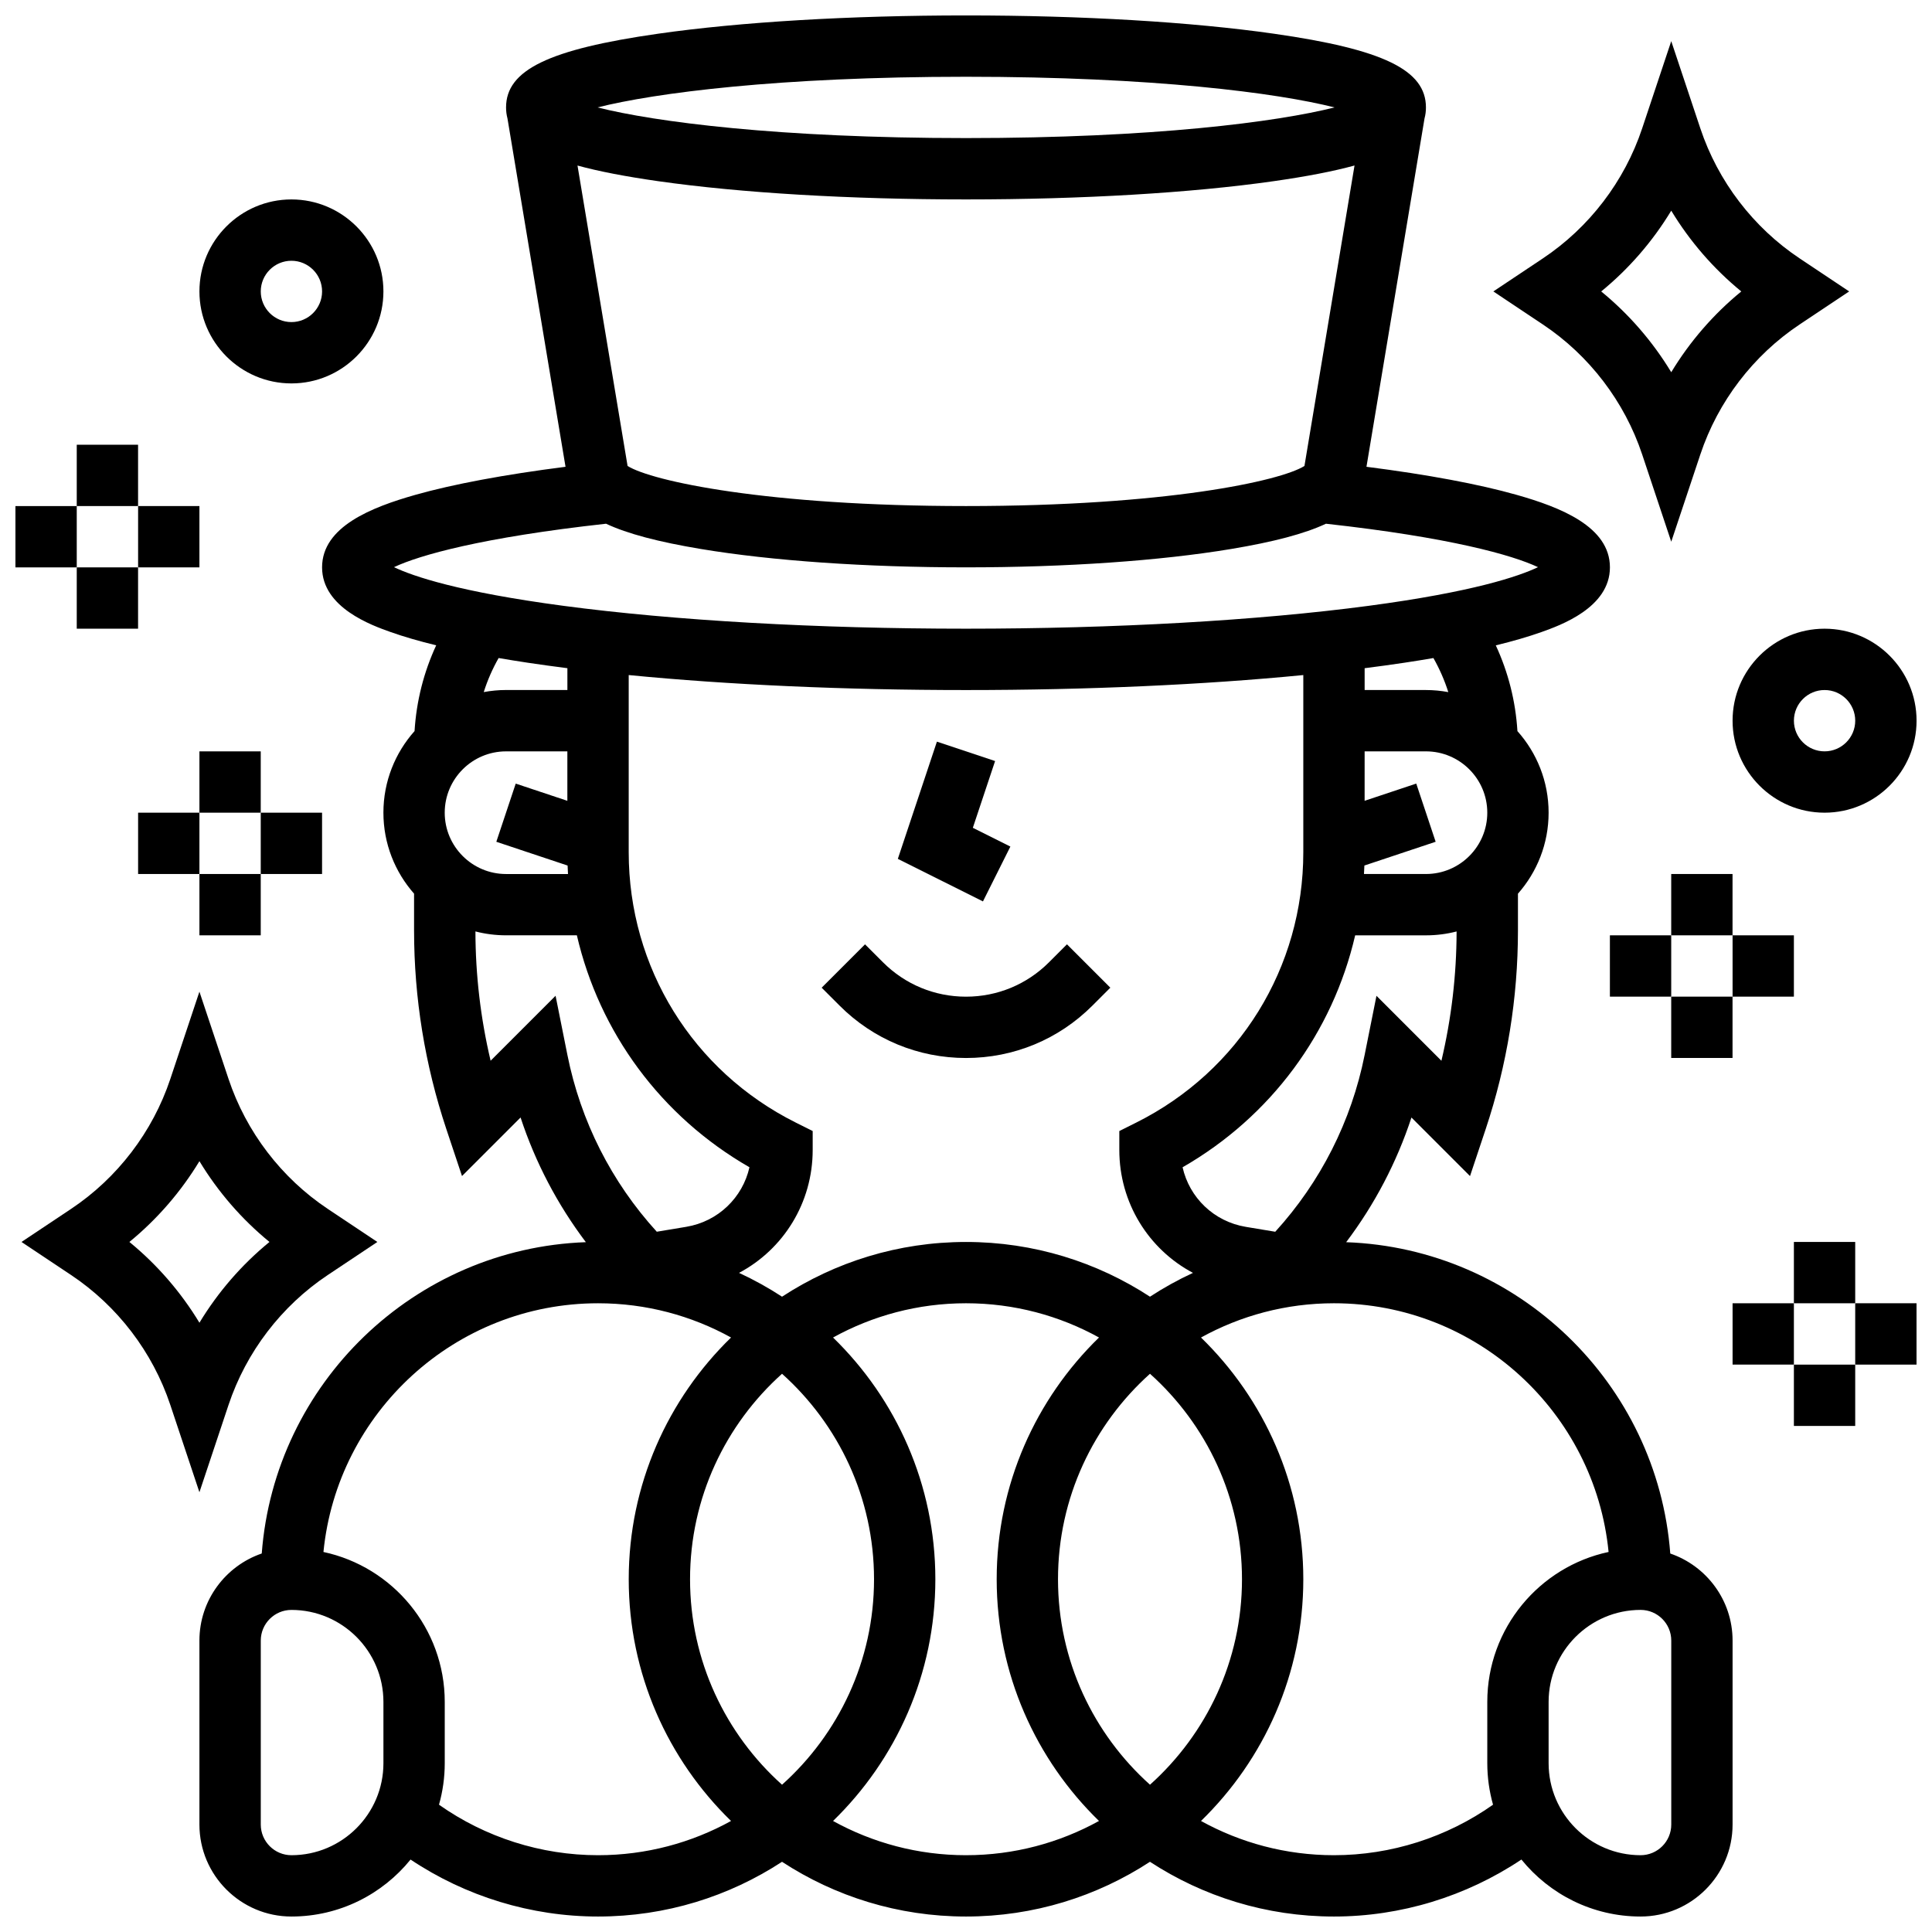
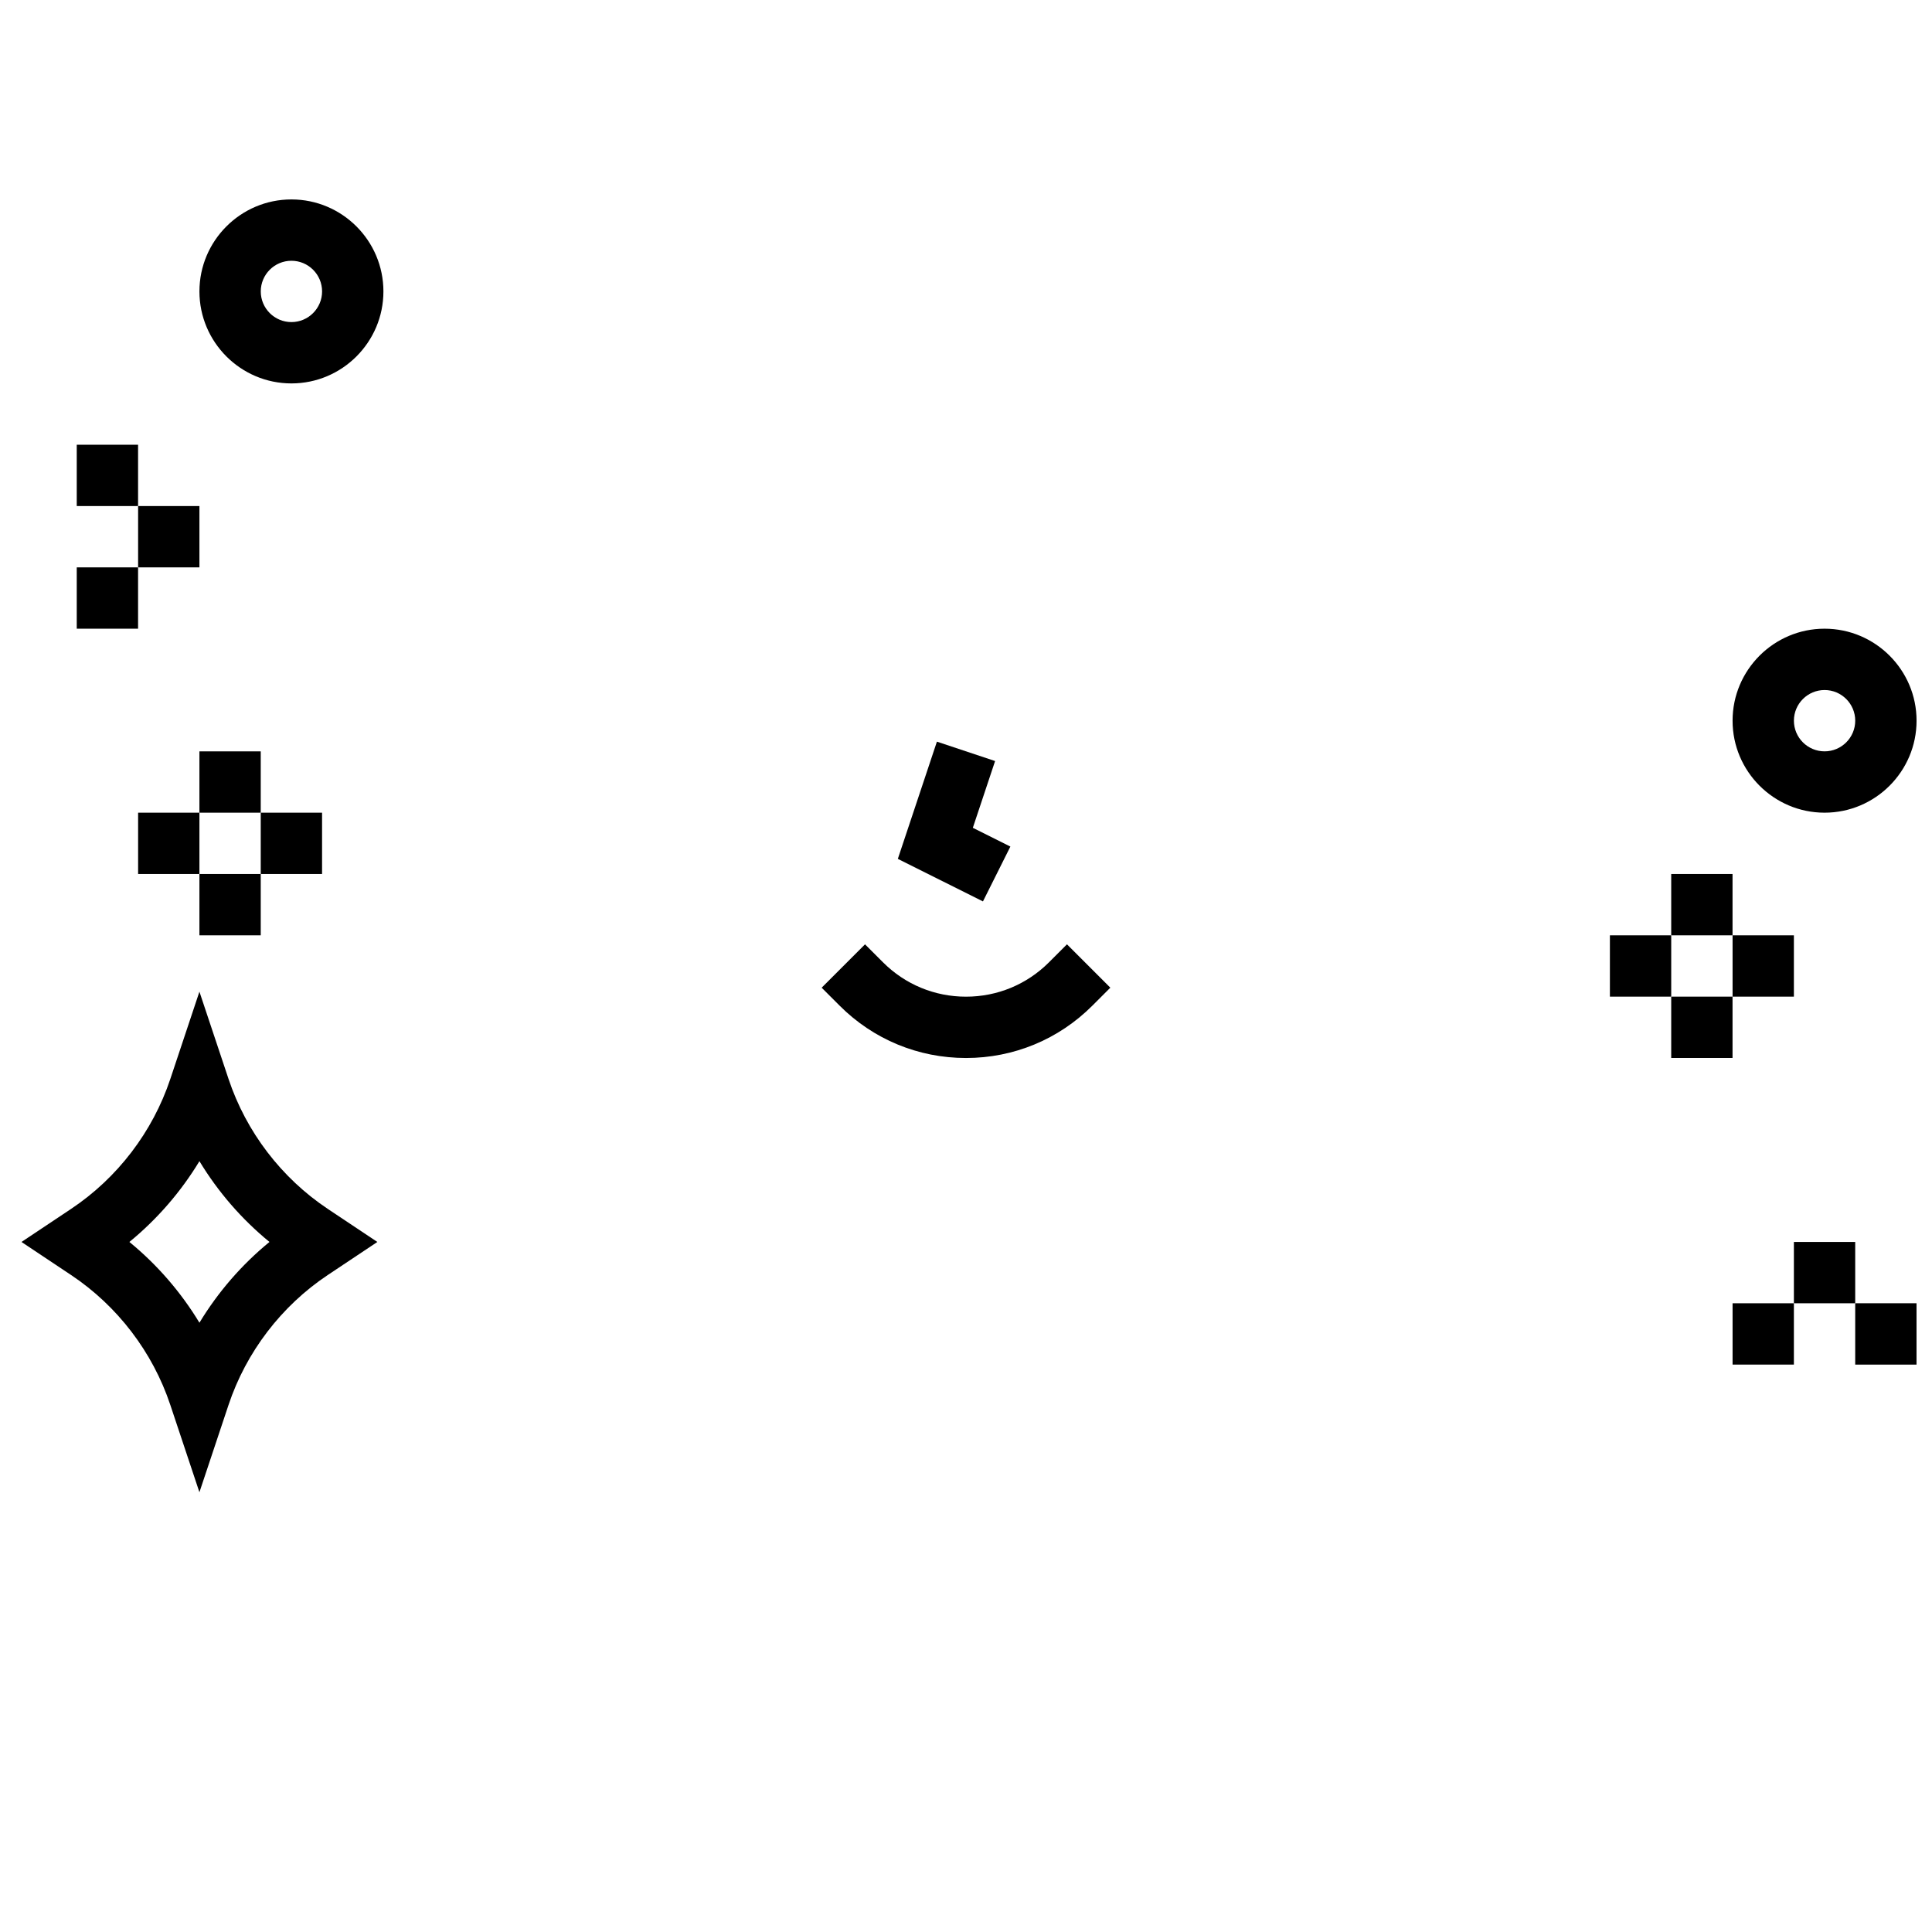
<svg xmlns="http://www.w3.org/2000/svg" width="800px" height="800px" version="1.1" viewBox="144 144 512 512">
  <defs>
    <clipPath id="d">
-       <path d="m196 148.09h408v503.81h-408z" />
-     </clipPath>
+       </clipPath>
    <clipPath id="c">
      <path d="m603 310h48.902v50h-48.902z" />
    </clipPath>
    <clipPath id="b">
      <path d="m635 489h16.902v17h-16.902z" />
    </clipPath>
    <clipPath id="a">
-       <path d="m148.09 278h16.906v17h-16.906z" />
-     </clipPath>
+       </clipPath>
  </defs>
  <g clip-path="url(#d)">
    <path d="m586.64 555.7c-3.414-45.055-40.371-80.879-85.895-82.504 7.543-9.996 13.387-21.137 17.305-33.043l15.52 15.52 4.16-12.473c5.668-17.008 8.543-34.719 8.543-52.645v-9.719c5.051-5.731 8.125-13.242 8.125-21.465 0-8.293-3.129-15.871-8.262-21.617-0.488-7.922-2.43-15.602-5.734-22.727 4.57-1.113 8.602-2.285 12.062-3.512 4.973-1.773 18.184-6.457 18.184-17.16 0-10.816-13.191-15.945-24.684-19.203-10.031-2.844-23.656-5.387-39.836-7.449l15.383-92.305c0.254-0.934 0.379-1.906 0.379-2.93 0-9.914-11.297-15.395-40.297-19.535-21.855-3.125-50.832-4.844-81.59-4.844s-59.734 1.719-81.59 4.844c-29.004 4.141-40.301 9.617-40.301 19.535 0 1.023 0.129 1.996 0.375 2.93l15.383 92.305c-16.18 2.062-29.801 4.606-39.836 7.449-11.488 3.262-24.68 8.387-24.68 19.203 0 10.699 13.207 15.383 18.18 17.148 3.461 1.227 7.496 2.398 12.062 3.512-3.305 7.129-5.246 14.805-5.734 22.727-5.125 5.754-8.254 13.328-8.254 21.621 0 8.223 3.074 15.734 8.125 21.465v9.719c0 17.926 2.875 35.637 8.543 52.645l4.16 12.473 15.52-15.52c3.918 11.906 9.758 23.047 17.305 33.043-45.523 1.629-82.484 37.453-85.895 82.504-9.594 3.289-16.516 12.387-16.516 23.074v48.754c0 13.441 10.938 24.379 24.379 24.379 12.738 0 24.121-5.898 31.574-15.098 14.629 9.777 31.965 15.098 49.688 15.098 17.977 0 34.723-5.336 48.754-14.504 14.031 9.168 30.781 14.504 48.754 14.504 17.977 0 34.723-5.336 48.754-14.504 14.031 9.168 30.781 14.504 48.754 14.504 17.73 0 35.055-5.324 49.684-15.102 7.461 9.203 18.844 15.102 31.582 15.102 13.441 0 24.379-10.938 24.379-24.379v-48.754c0-10.688-6.918-19.785-16.512-23.066zm-231.76-114.21c-27.305-13.652-44.266-41.094-44.266-71.621v-46.973c26.406 2.586 57.203 3.973 89.387 3.973s62.98-1.387 89.387-3.973v46.973c0 30.523-16.961 57.969-44.266 71.621l-4.492 2.246v5.019c0 14 7.75 26.32 19.52 32.57-3.965 1.832-7.769 3.941-11.395 6.312-14.031-9.168-30.781-14.504-48.754-14.504-17.977 0-34.723 5.336-48.754 14.504-3.625-2.367-7.434-4.481-11.395-6.312 11.766-6.25 19.516-18.57 19.516-32.57v-5.023zm-93.023-82.121c0-8.961 7.293-16.25 16.25-16.25h16.25v13.105l-13.684-4.562-5.141 15.418 18.887 6.297c0.027 0.75 0.066 1.5 0.109 2.246h-16.418c-8.961 0-16.254-7.293-16.254-16.254zm276.29 0c0 8.961-7.293 16.25-16.25 16.25h-16.43c0.043-0.746 0.086-1.496 0.109-2.246l18.887-6.297-5.141-15.418-13.684 4.562 0.004-13.102h16.25c8.961 0 16.254 7.289 16.254 16.25zm-29.367 48.527-3.137 15.676c-3.512 17.562-11.68 33.672-23.688 46.855l-7.812-1.301c-8.445-1.406-14.938-7.738-16.746-15.785 23.438-13.457 39.77-35.707 45.738-61.469h18.758c2.805 0 5.523-0.355 8.121-1.027-0.023 11.574-1.371 23.051-4.023 34.266zm19.035-80.48c-1.922-0.355-3.898-0.551-5.922-0.551h-16.25v-5.785c3.606-0.457 7.109-0.938 10.484-1.445 2.68-0.402 5.258-0.816 7.742-1.246 1.633 2.879 2.953 5.902 3.945 9.027zm-38.121-59.934c-6.348 4-36.832 10.629-89.688 10.629s-83.344-6.629-89.691-10.625l-13.27-79.617c5.668 1.555 12.727 2.906 21.367 4.144 21.855 3.117 50.832 4.836 81.594 4.836 30.758 0 59.734-1.719 81.59-4.844 8.641-1.234 15.699-2.59 21.367-4.144zm-89.688-103.14c49.641 0 82.441 4.281 97.656 8.125-15.211 3.844-48.016 8.125-97.656 8.125s-82.441-4.281-97.656-8.125c15.211-3.84 48.016-8.125 97.656-8.125zm-95.395 118.45c5.691 2.672 13.922 4.828 25.105 6.691 18.844 3.144 43.809 4.871 70.289 4.871s51.441-1.73 70.285-4.871c11.184-1.863 19.41-4.019 25.105-6.691 32.855 3.629 49.465 8.328 56.195 11.512-5.098 2.43-17.246 6.566-44.898 10.246-29.379 3.906-67.27 6.059-106.69 6.059s-77.309-2.152-106.69-6.059c-27.656-3.676-39.801-7.816-44.898-10.246 6.731-3.18 23.34-7.883 56.195-11.512zm-20.73 36.84c3.375 0.508 6.879 0.984 10.484 1.445v5.781h-16.25c-2.019 0-3.996 0.195-5.918 0.551 0.992-3.129 2.309-6.148 3.941-9.023 2.484 0.426 5.062 0.844 7.742 1.246zm7.352 88.258-17.215 17.215c-2.652-11.211-4-22.691-4.023-34.266 2.598 0.672 5.32 1.027 8.121 1.027h18.762c5.969 25.758 22.301 48.012 45.738 61.469-1.812 8.043-8.301 14.375-16.75 15.785l-7.809 1.301c-12.012-13.184-20.176-29.293-23.688-46.855zm-45.621 203.38c0 13.441-10.938 24.379-24.379 24.379-4.481 0-8.125-3.644-8.125-8.125v-48.754c0-4.481 3.644-8.125 8.125-8.125 13.441 0 24.379 10.938 24.379 24.379zm56.883 24.379c-15.117 0-29.883-4.727-42.156-13.383 0.988-3.5 1.523-7.188 1.523-10.996v-16.25c0-19.492-13.801-35.816-32.145-39.73 3.644-36.949 34.891-65.91 72.777-65.91 12.77 0 24.781 3.297 35.242 9.074-16.715 16.254-27.117 38.965-27.117 64.062 0 25.098 10.402 47.809 27.113 64.059-10.457 5.773-22.469 9.074-35.238 9.074zm73.133-73.133c0 21.609-9.43 41.051-24.379 54.453-14.949-13.398-24.379-32.844-24.379-54.453s9.43-41.051 24.379-54.453c14.949 13.398 24.379 32.844 24.379 54.453zm24.379 73.133c-12.77 0-24.781-3.297-35.242-9.074 16.715-16.254 27.113-38.965 27.113-64.059 0-25.098-10.402-47.809-27.113-64.059 10.461-5.777 22.473-9.078 35.242-9.078s24.781 3.297 35.242 9.074c-16.715 16.254-27.117 38.965-27.117 64.062 0 25.098 10.402 47.809 27.113 64.059-10.457 5.773-22.469 9.074-35.238 9.074zm73.133-73.133c0 21.609-9.43 41.051-24.379 54.453-14.949-13.398-24.379-32.844-24.379-54.453s9.43-41.051 24.379-54.453c14.949 13.398 24.379 32.844 24.379 54.453zm24.379 73.133c-12.77 0-24.781-3.297-35.242-9.074 16.715-16.254 27.113-38.965 27.113-64.059 0-25.098-10.402-47.809-27.113-64.059 10.461-5.777 22.469-9.078 35.242-9.078 37.887 0 69.133 28.961 72.773 65.906-18.344 3.914-32.145 20.238-32.145 39.734v16.25c0 3.812 0.539 7.496 1.523 10.996-12.273 8.656-27.035 13.383-42.152 13.383zm89.383-8.125c0 4.481-3.644 8.125-8.125 8.125-13.441 0-24.379-10.938-24.379-24.379v-16.25c0-13.441 10.938-24.379 24.379-24.379 4.481 0 8.125 3.644 8.125 8.125z" />
  </g>
  <path d="m400 424.38c12.652 0 24.543-4.926 33.488-13.871l4.762-4.762-11.492-11.492-4.762 4.762c-5.875 5.875-13.688 9.113-21.996 9.113s-16.121-3.234-21.996-9.109l-4.762-4.762-11.492 11.492 4.762 4.762c8.941 8.941 20.836 13.867 33.488 13.867z" />
  <path d="m411.76 368.35-9.949-4.973 5.898-17.691-15.418-5.141-10.355 31.062 22.555 11.277z" />
-   <path d="m579.19 264.43 7.707 23.129 7.711-23.129c4.672-14.016 14.012-26.246 26.305-34.441l13.137-8.758-13.137-8.762c-12.293-8.195-21.633-20.426-26.305-34.441l-7.711-23.125-7.711 23.129c-4.672 14.016-14.012 26.246-26.305 34.441l-13.133 8.758 13.137 8.762c12.289 8.191 21.633 20.426 26.305 34.438zm7.707-64.602c4.914 8.117 11.199 15.383 18.562 21.406-7.359 6.019-13.648 13.285-18.562 21.406-4.914-8.117-11.199-15.383-18.562-21.406 7.363-6.023 13.652-13.289 18.562-21.406z" />
  <g clip-path="url(#c)">
    <path d="m603.15 334.99c0 13.441 10.938 24.379 24.379 24.379s24.379-10.934 24.379-24.379c0-13.441-10.938-24.379-24.379-24.379s-24.379 10.934-24.379 24.379zm32.504 0c0 4.481-3.644 8.125-8.125 8.125-4.481 0-8.125-3.644-8.125-8.125 0-4.481 3.644-8.125 8.125-8.125 4.477-0.004 8.125 3.644 8.125 8.125z" />
  </g>
  <path d="m586.89 375.62h16.25v16.25h-16.25z" />
  <path d="m570.64 391.87h16.25v16.25h-16.25z" />
  <path d="m586.89 408.12h16.25v16.25h-16.25z" />
  <path d="m603.15 391.87h16.25v16.25h-16.25z" />
  <path d="m619.4 473.13h16.25v16.25h-16.25z" />
  <path d="m603.15 489.38h16.25v16.25h-16.25z" />
-   <path d="m619.4 505.64h16.25v16.25h-16.25z" />
  <g clip-path="url(#b)">
    <path d="m635.65 489.38h16.25v16.25h-16.25z" />
  </g>
  <path d="m164.34 261.86h16.25v16.25h-16.25z" />
  <g clip-path="url(#a)">
    <path d="m148.09 278.11h16.25v16.25h-16.25z" />
  </g>
  <path d="m164.34 294.36h16.25v16.25h-16.25z" />
  <path d="m180.6 278.11h16.25v16.25h-16.25z" />
  <path d="m196.85 343.12h16.25v16.25h-16.25z" />
  <path d="m180.6 359.37h16.25v16.25h-16.25z" />
  <path d="m196.85 375.62h16.25v16.25h-16.25z" />
  <path d="m213.1 359.37h16.25v16.25h-16.25z" />
  <path d="m221.23 245.61c13.441 0 24.379-10.934 24.379-24.379 0-13.441-10.938-24.379-24.379-24.379-13.441 0-24.379 10.938-24.379 24.379 0 13.441 10.938 24.379 24.379 24.379zm0-32.504c4.481 0 8.125 3.644 8.125 8.125 0 4.481-3.644 8.125-8.125 8.125-4.481 0-8.125-3.644-8.125-8.125 0-4.481 3.644-8.125 8.125-8.125z" />
  <path d="m204.56 516.33c4.672-14.012 14.012-26.246 26.305-34.441l13.141-8.758-13.137-8.758c-12.293-8.195-21.633-20.426-26.305-34.441l-7.715-23.129-7.711 23.129c-4.672 14.012-14.012 26.246-26.305 34.441l-13.137 8.758 13.137 8.758c12.293 8.195 21.633 20.426 26.305 34.441l7.711 23.129zm-26.27-43.199c7.359-6.023 13.648-13.289 18.562-21.406 4.914 8.117 11.199 15.383 18.562 21.406-7.359 6.023-13.648 13.289-18.562 21.406-4.914-8.117-11.203-15.383-18.562-21.406z" />
</svg>